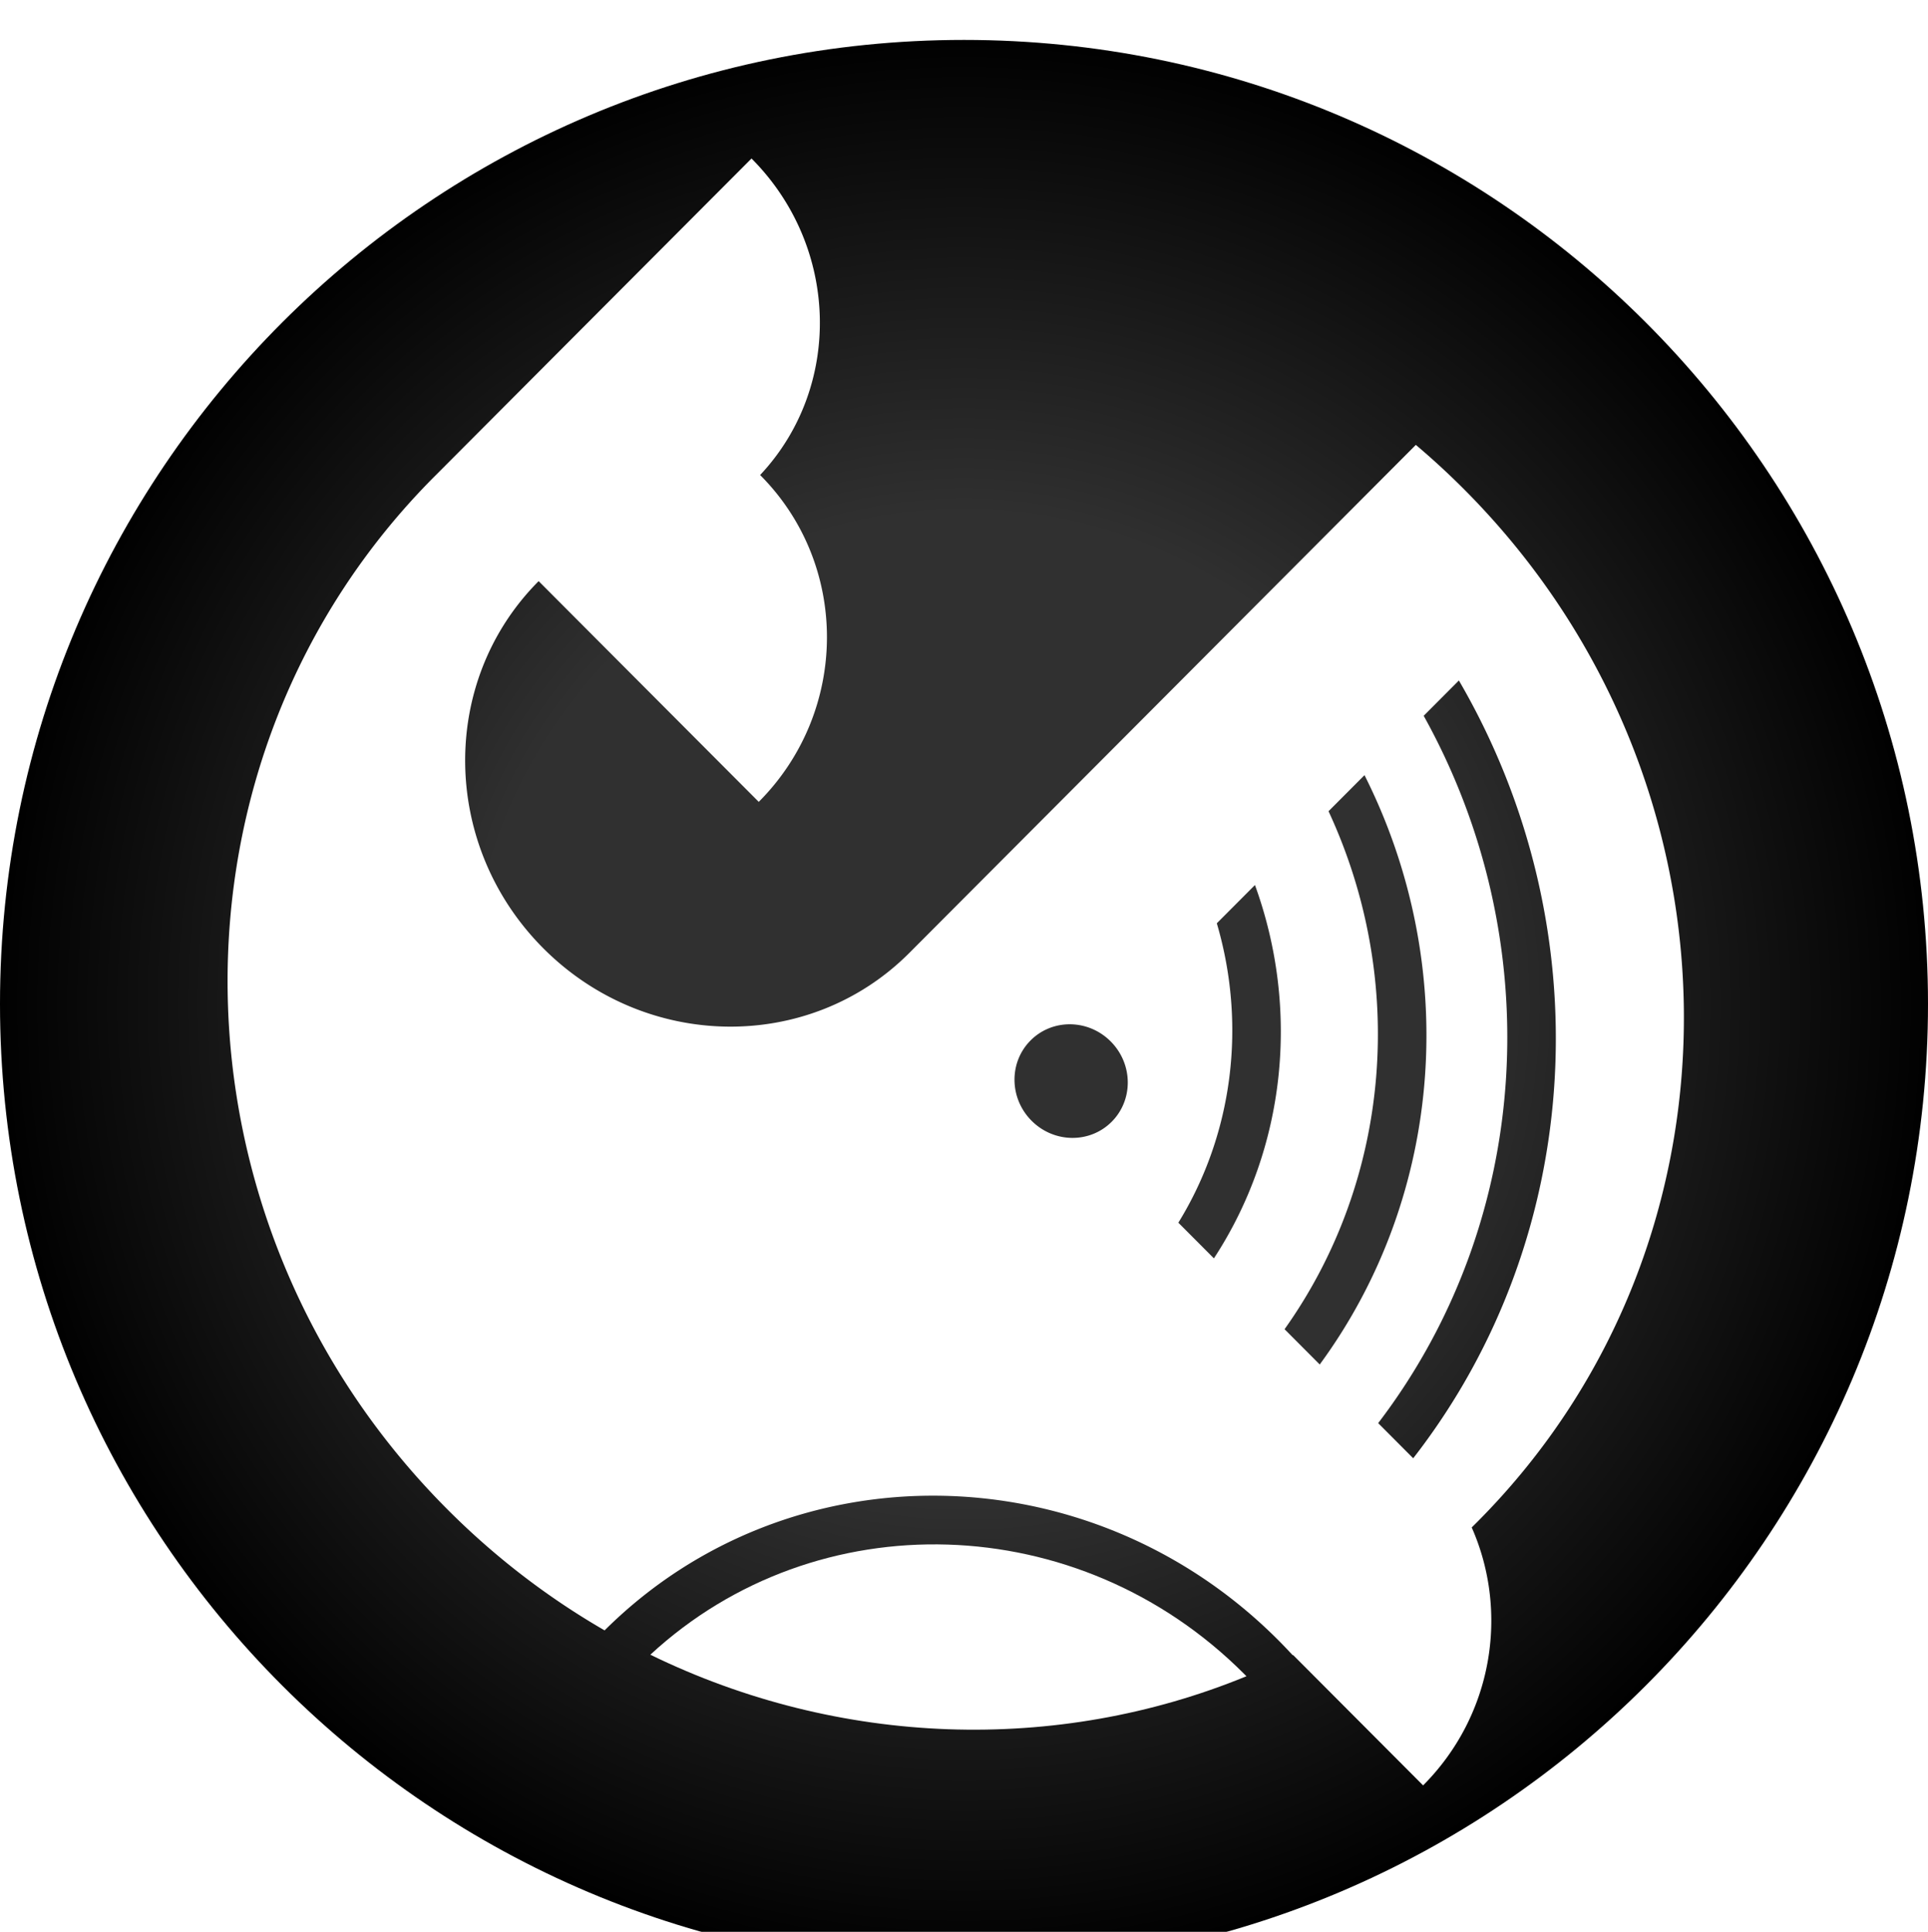
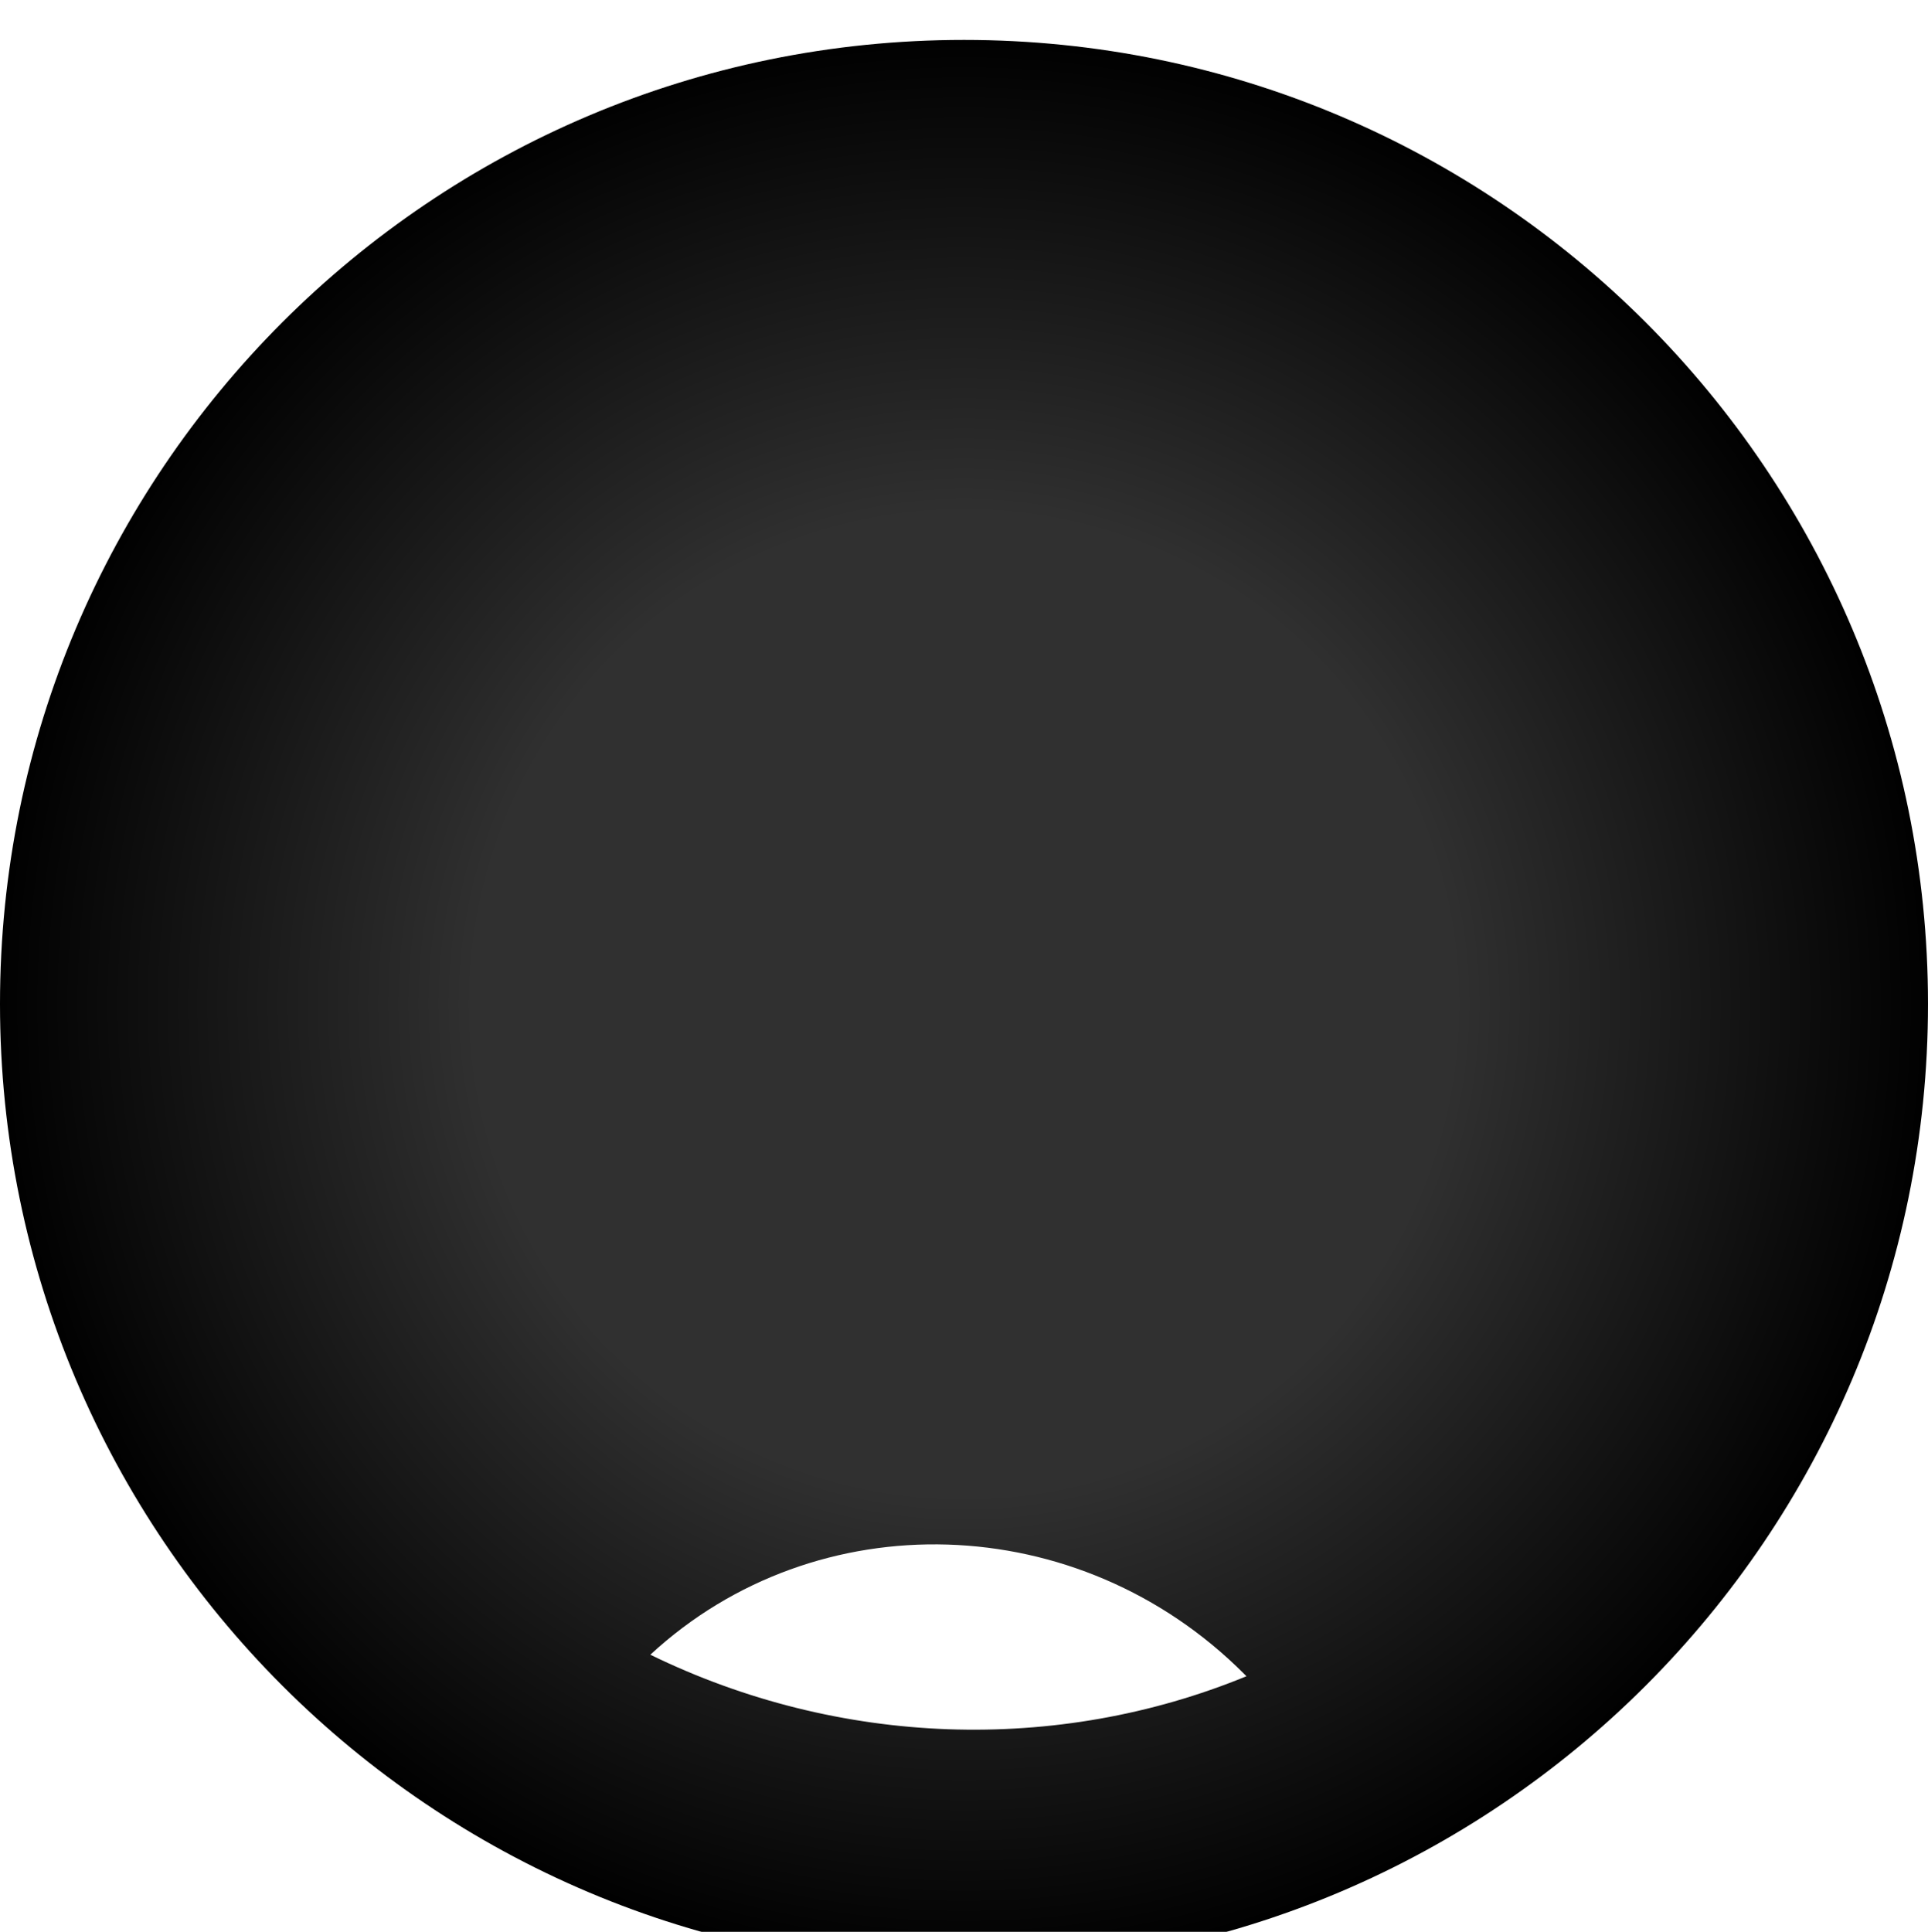
<svg xmlns="http://www.w3.org/2000/svg" width="512" height="513" fill="none">
  <g filter="url(#a)">
    <path fill="url(#b)" d="M512 256.004c0 141.385-114.615 256-256 256S0 397.389 0 256.004s114.615-256 256-256 256 114.615 256 256z" />
-     <path fill="#fff" fill-rule="evenodd" d="M201.878 115.56c23.785 23.856 23.613 62.706-.384 86.774 0 0-19.284-19.337-43.069-43.192l-15.381-15.426c-26.494 26.592-25.945 70.236 1.232 97.494 27.183 27.263 70.713 27.808 97.225 1.217l134.49-134.886a202.878 202.878 0 0 1 12.831 11.814c76.453 76.678 77.982 199.464 3.414 274.251-.468.47-.937.936-1.409 1.399 9.948 22.504 5.626 49.908-12.908 68.496l-34.518-34.617a110.93 110.93 0 0 1-.109.055 133.216 133.216 0 0 0-3.829-4.003c-49.998-50.145-129.989-51.266-178.904-2.598-14.916-8.614-28.985-19.335-41.768-32.156-76.447-76.672-77.983-199.447-3.432-274.236.156-.156.312-.311.469-.465 2.36-2.367 20.145-20.208 41.737-41.863 23.199-23.267 42.007-42.127 42.007-42.127 23.356 23.425 24.234 60.685 2.288 84.052l.018.017zm93.341 171.717c5.799-5.816 5.68-15.367-.266-21.33-5.946-5.964-15.468-6.084-21.268-.267-5.8 5.817-5.681 15.367.266 21.331 5.946 5.964 15.468 6.083 21.268.266zm70.773 80.026c41.332-54.158 45.216-128.275 12.082-187.826l9.348-9.377c37.91 65.043 34.033 147.202-12.129 206.532l-9.301-9.329zM352.804 204.82c20.722 44.576 16.916 97.356-11.676 137.546l9.341 9.369c33.345-45.468 37.201-106.233 11.888-156.496l-9.553 9.581zm-39.88 109.259c14.682-23.843 18.055-52.866 10.212-79.503l10.13-10.16c11.928 32.814 8.343 69.721-10.899 99.134l-9.443-9.471z" clip-rule="evenodd" />
    <path fill="#fff" d="M172.703 428.798c50.083 24.447 107.942 26.416 158.305 5.717l-.337-.341-.209-.21c-43.922-44.051-113.609-45.987-157.759-5.166z" />
  </g>
  <defs>
    <radialGradient id="b" cx="0" cy="0" r="1" gradientTransform="matrix(0 256 -256 0 256 256.004)" gradientUnits="userSpaceOnUse">
      <stop offset=".5" stop-opacity=".81" />
      <stop offset="1" />
    </radialGradient>
    <filter id="a" width="512" height="522.595" x="0" y=".004" color-interpolation-filters="sRGB" filterUnits="userSpaceOnUse">
      <feFlood flood-opacity="0" result="BackgroundImageFix" />
      <feBlend in="SourceGraphic" in2="BackgroundImageFix" result="shape" />
      <feColorMatrix in="SourceAlpha" result="hardAlpha" values="0 0 0 0 0 0 0 0 0 0 0 0 0 0 0 0 0 0 127 0" />
      <feOffset dy="10.595" />
      <feGaussianBlur stdDeviation="5.298" />
      <feComposite in2="hardAlpha" k2="-1" k3="1" operator="arithmetic" />
      <feColorMatrix values="0 0 0 0 0 0 0 0 0 0 0 0 0 0 0 0 0 0 0.12 0" />
      <feBlend in2="shape" result="effect1_innerShadow_9992_117613" />
    </filter>
  </defs>
</svg>